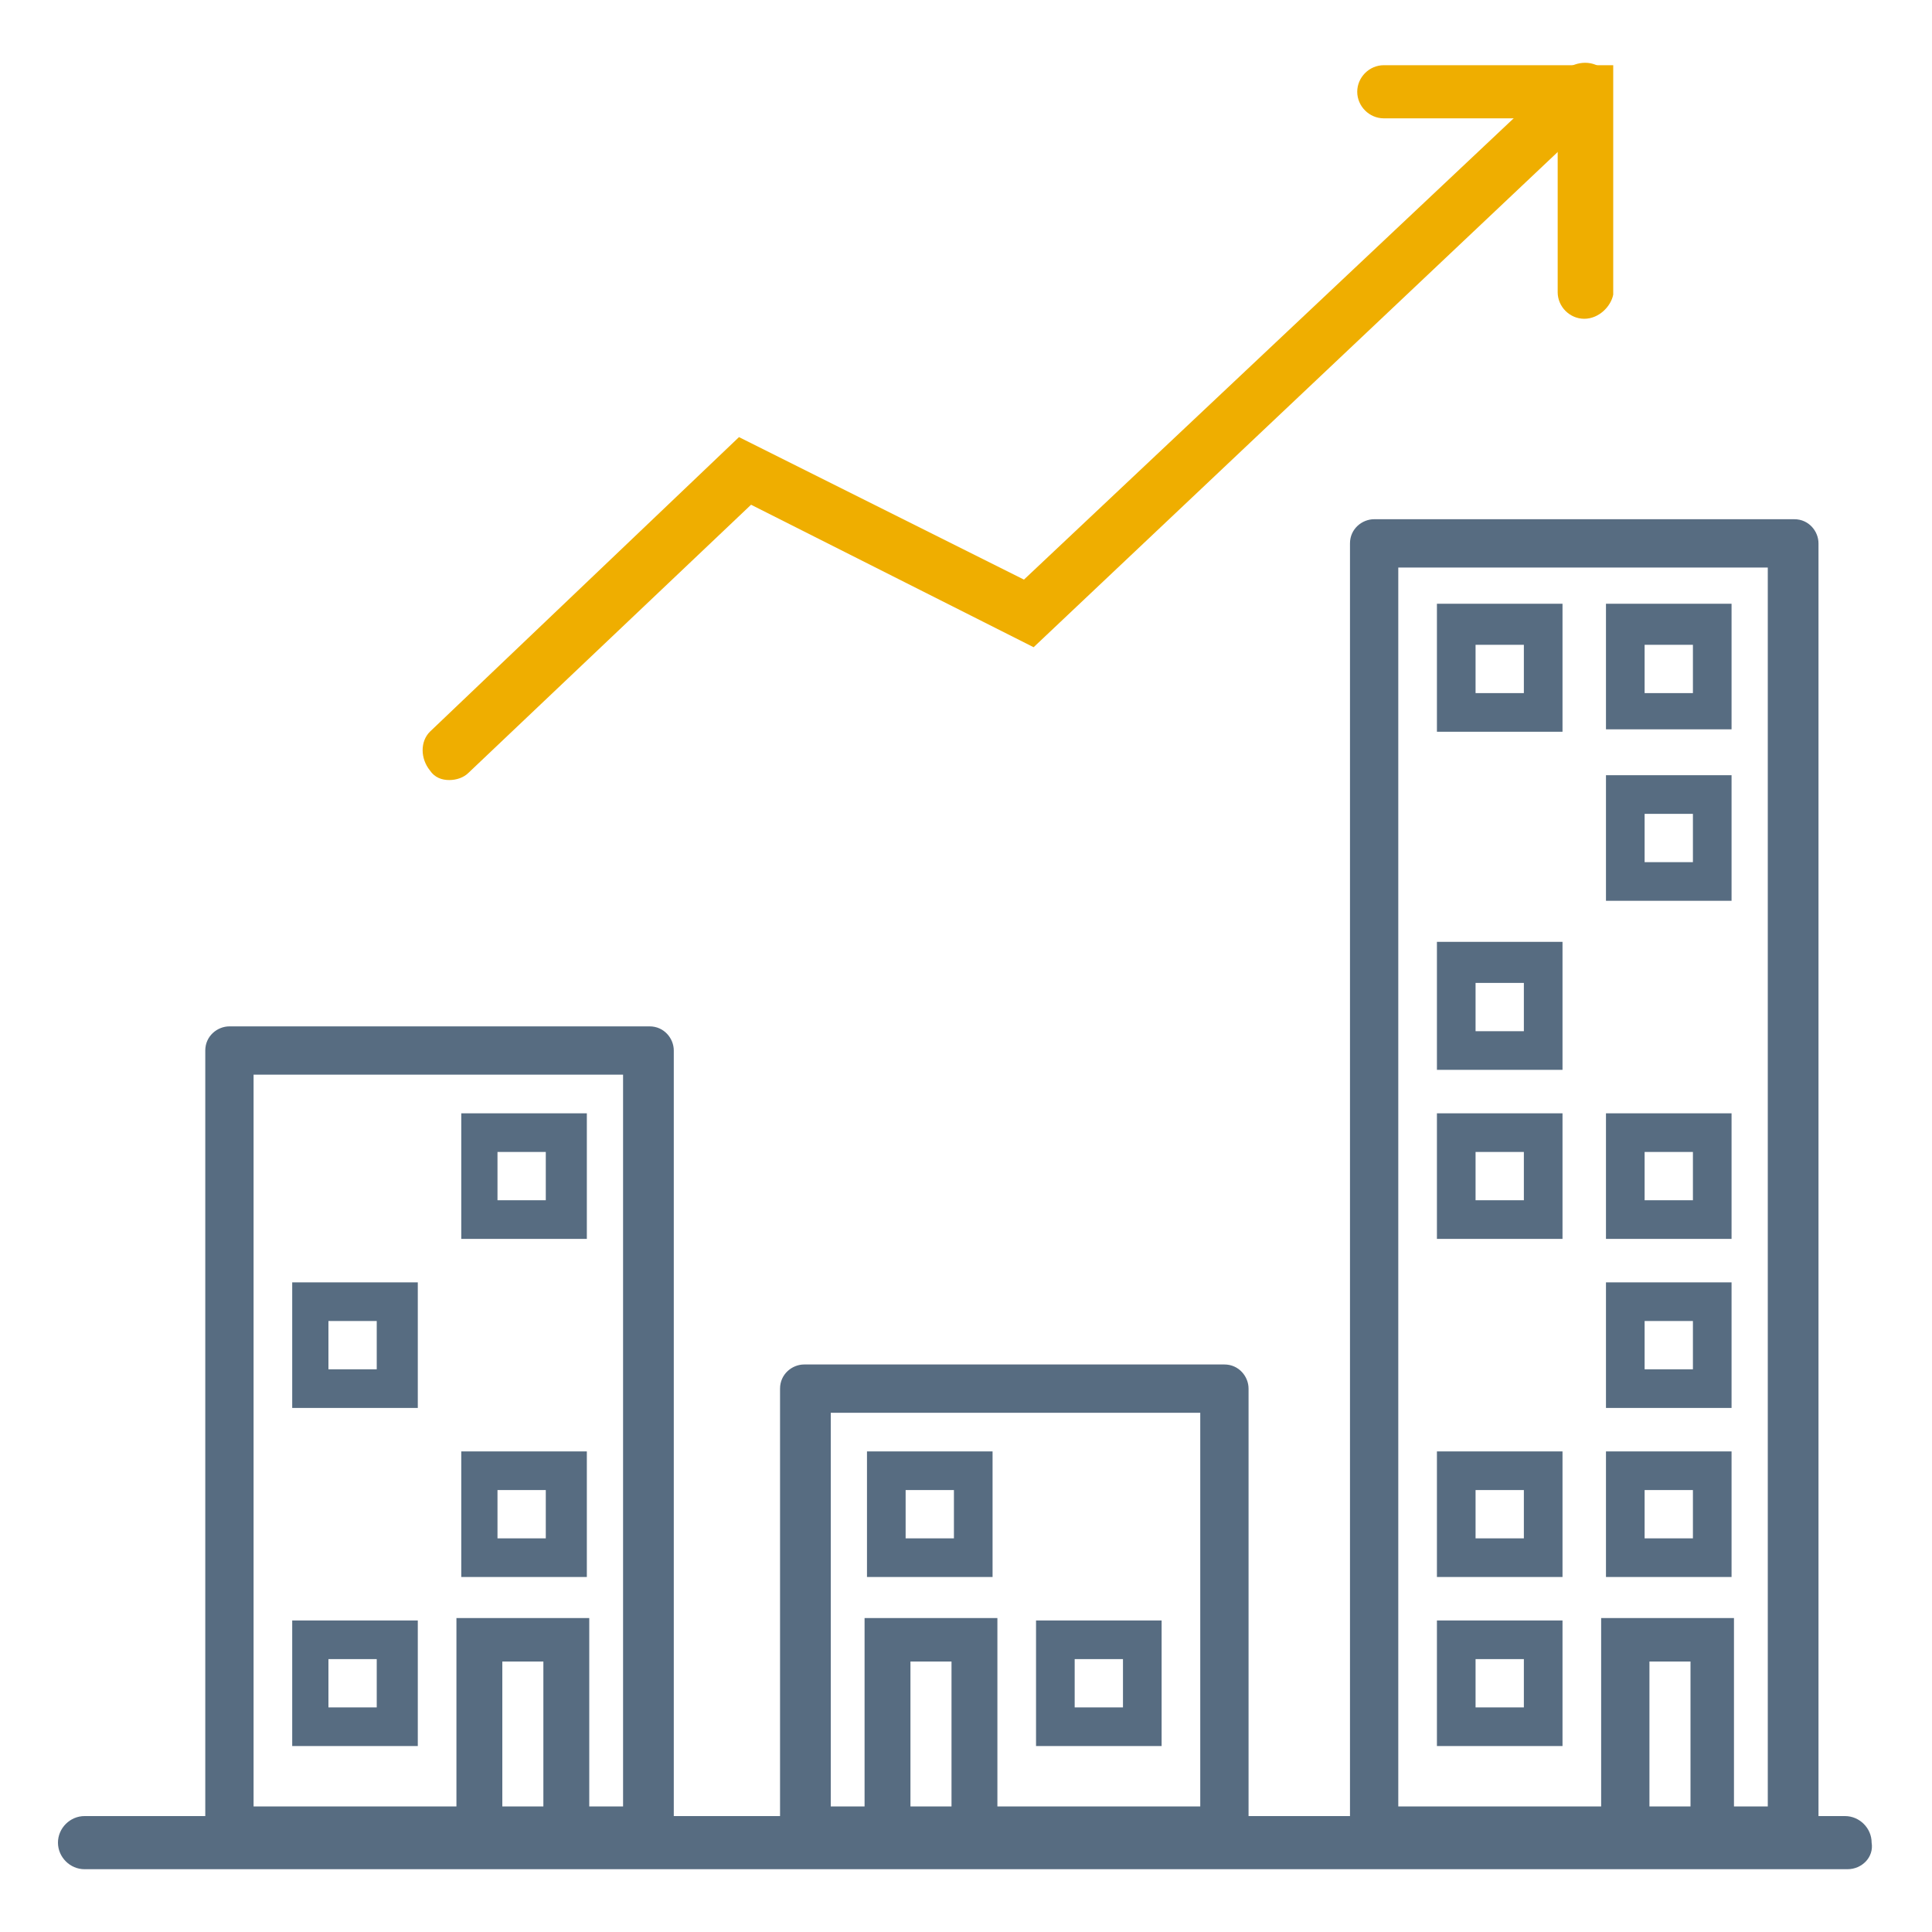
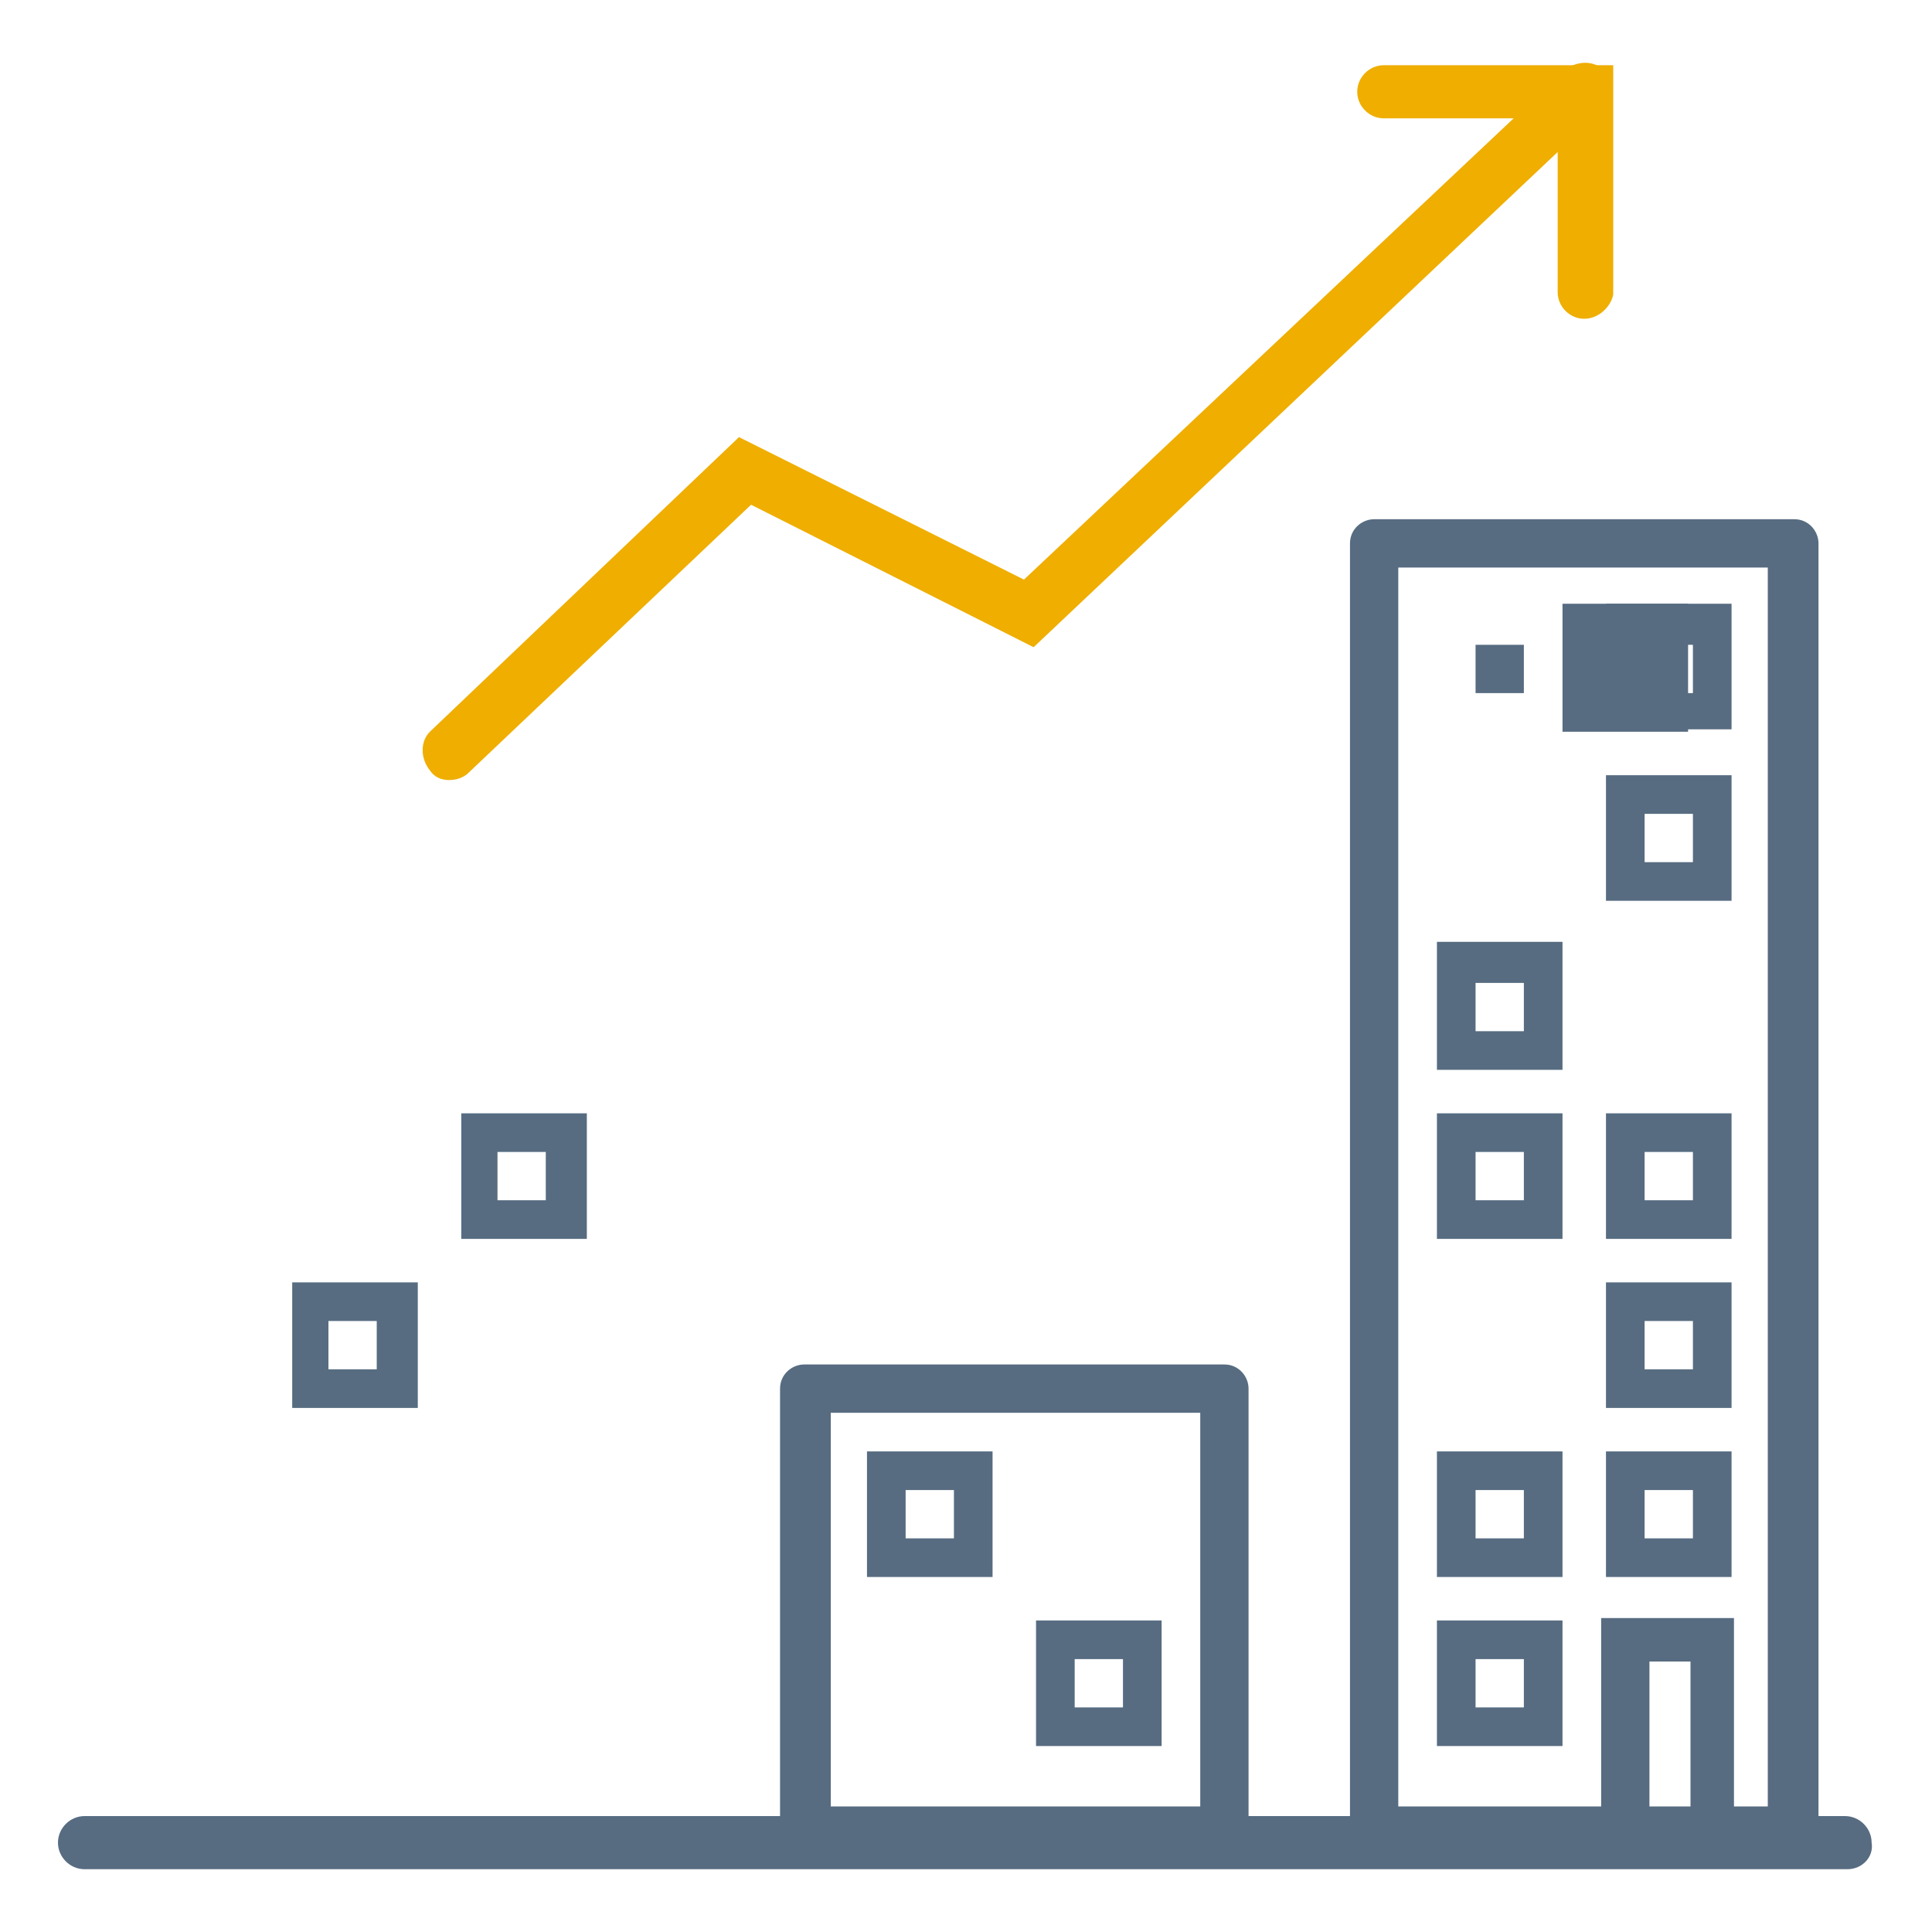
<svg xmlns="http://www.w3.org/2000/svg" version="1.1" x="0px" y="0px" viewBox="0 0 80 80" style="enable-background:new 0 0 80 80;" xml:space="preserve">
  <style type="text/css">
	.st0{fill:#576C81;}
	.st1{fill:#EFAE00;}
	.st2{fill:#FFFFFF;}
	.st3{fill:#596C80;}
	.st4{fill:#566E68;}
	.st5{fill:none;}
</style>
  <g id="Layer_1">
</g>
  <g id="Isolation_Mode">
    <g>
      <g>
        <g>
          <path class="st0" d="M76.5,77.4H3.5c-0.6,0-1.1-0.5-1.1-1.1c0-0.6,0.5-1.1,1.1-1.1h72.9c0.6,0,1.1,0.5,1.1,1.1      C77.6,76.9,77.1,77.4,76.5,77.4z" />
        </g>
      </g>
      <g>
        <g>
          <path class="st0" d="M71.8,76.8h-5.5v-9.8h5.5V76.8z M68.2,74.9H70v-6.1h-1.7V74.9z" />
        </g>
        <g>
          <path class="st0" d="M74.3,76.8H56.9c-0.6,0-1-0.5-1-1V22.5c0-0.6,0.5-1,1-1h17.4c0.6,0,1,0.5,1,1v53.4      C75.3,76.4,74.9,76.8,74.3,76.8z M57.9,74.8h15.3V23.5H57.9V74.8z" />
        </g>
        <g>
          <path class="st0" d="M64.7,72.3h-5.2v-5.2h5.2V72.3z M61.1,70.7h2v-2h-2V70.7z" />
        </g>
        <g>
          <path class="st0" d="M71.7,65.3h-5.2v-5.2h5.2V65.3z M68.1,63.7h2v-2h-2V63.7z" />
        </g>
        <g>
          <path class="st0" d="M64.7,65.3h-5.2v-5.2h5.2V65.3z M61.1,63.7h2v-2h-2V63.7z" />
        </g>
        <g>
          <path class="st0" d="M71.7,58.3h-5.2v-5.2h5.2V58.3z M68.1,56.7h2v-2h-2V56.7z" />
        </g>
        <g>
          <path class="st0" d="M71.7,51.3h-5.2v-5.2h5.2V51.3z M68.1,49.7h2v-2h-2V49.7z" />
        </g>
        <g>
          <path class="st0" d="M64.7,51.3h-5.2v-5.2h5.2V51.3z M61.1,49.7h2v-2h-2V49.7z" />
        </g>
        <g>
          <path class="st0" d="M64.7,44.3h-5.2V39h5.2V44.3z M61.1,42.7h2v-2h-2V42.7z" />
        </g>
        <g>
          <path class="st0" d="M71.7,37.3h-5.2v-5.2h5.2V37.3z M68.1,35.7h2v-2h-2V35.7z" />
        </g>
        <g>
          <path class="st0" d="M71.7,30.2h-5.2V25h5.2V30.2z M68.1,28.7h2v-2h-2V28.7z" />
        </g>
        <g>
-           <path class="st0" d="M64.7,30.3h-5.2V25h5.2V30.3z M61.1,28.7h2v-2h-2V28.7z" />
+           <path class="st0" d="M64.7,30.3V25h5.2V30.3z M61.1,28.7h2v-2h-2V28.7z" />
        </g>
      </g>
      <g>
        <g>
-           <path class="st0" d="M24.4,76.8h-5.5v-9.8h5.5V76.8z M20.8,74.9h1.7v-6.1h-1.7V74.9z" />
-         </g>
+           </g>
        <g>
-           <path class="st0" d="M26.8,76.8H9.5c-0.6,0-1-0.5-1-1V43.5c0-0.6,0.5-1,1-1h17.4c0.6,0,1,0.5,1,1v32.4      C27.9,76.4,27.4,76.8,26.8,76.8z M10.5,74.8h15.3V44.5H10.5V74.8z" />
-         </g>
+           </g>
        <g>
-           <path class="st0" d="M17.3,72.3h-5.2v-5.2h5.2V72.3z M13.6,70.7h2v-2h-2V70.7z" />
-         </g>
+           </g>
        <g>
-           <path class="st0" d="M24.3,65.3h-5.2v-5.2h5.2V65.3z M20.6,63.7h2v-2h-2V63.7z" />
-         </g>
+           </g>
        <g>
          <path class="st0" d="M17.3,58.3h-5.2v-5.2h5.2V58.3z M13.6,56.7h2v-2h-2V56.7z" />
        </g>
        <g>
          <path class="st0" d="M24.3,51.3h-5.2v-5.2h5.2V51.3z M20.6,49.7h2v-2h-2V49.7z" />
        </g>
      </g>
      <g>
        <g>
-           <path class="st0" d="M41.3,76.8h-5.5v-9.8h5.5V76.8z M37.7,74.9h1.7v-6.1h-1.7V74.9z" />
-         </g>
+           </g>
        <g>
          <path class="st0" d="M50.7,76.8H33.3c-0.6,0-1-0.5-1-1V57.5c0-0.6,0.5-1,1-1h17.4c0.6,0,1,0.5,1,1v18.4      C51.7,76.4,51.3,76.8,50.7,76.8z M34.4,74.8h15.3V58.5H34.4V74.8z" />
        </g>
        <g>
          <path class="st0" d="M48.1,72.3h-5.2v-5.2h5.2V72.3z M44.5,70.7h2v-2h-2V70.7z" />
        </g>
        <g>
          <path class="st0" d="M41.1,65.3h-5.2v-5.2h5.2V65.3z M37.5,63.7h2v-2h-2V63.7z" />
        </g>
      </g>
      <g>
        <g>
          <path class="st1" d="M65.6,13.2c-0.6,0-1.1-0.5-1.1-1.1l0-7.2l-7.2,0c-0.6,0-1.1-0.5-1.1-1.1c0-0.6,0.5-1.1,1.1-1.1l0,0l9.5,0      l0,9.5C66.7,12.7,66.2,13.2,65.6,13.2z" />
        </g>
        <g>
          <path class="st1" d="M18.6,32.3c-0.3,0-0.6-0.1-0.8-0.4c-0.4-0.5-0.4-1.2,0-1.6l12.8-12.2L42.4,24L64.8,2.9      c0.5-0.4,1.2-0.4,1.6,0c0.4,0.5,0.4,1.2,0,1.6L42.8,26.8l-11.7-5.9L19.4,32C19.2,32.2,18.9,32.3,18.6,32.3z" />
        </g>
      </g>
    </g>
  </g>
</svg>